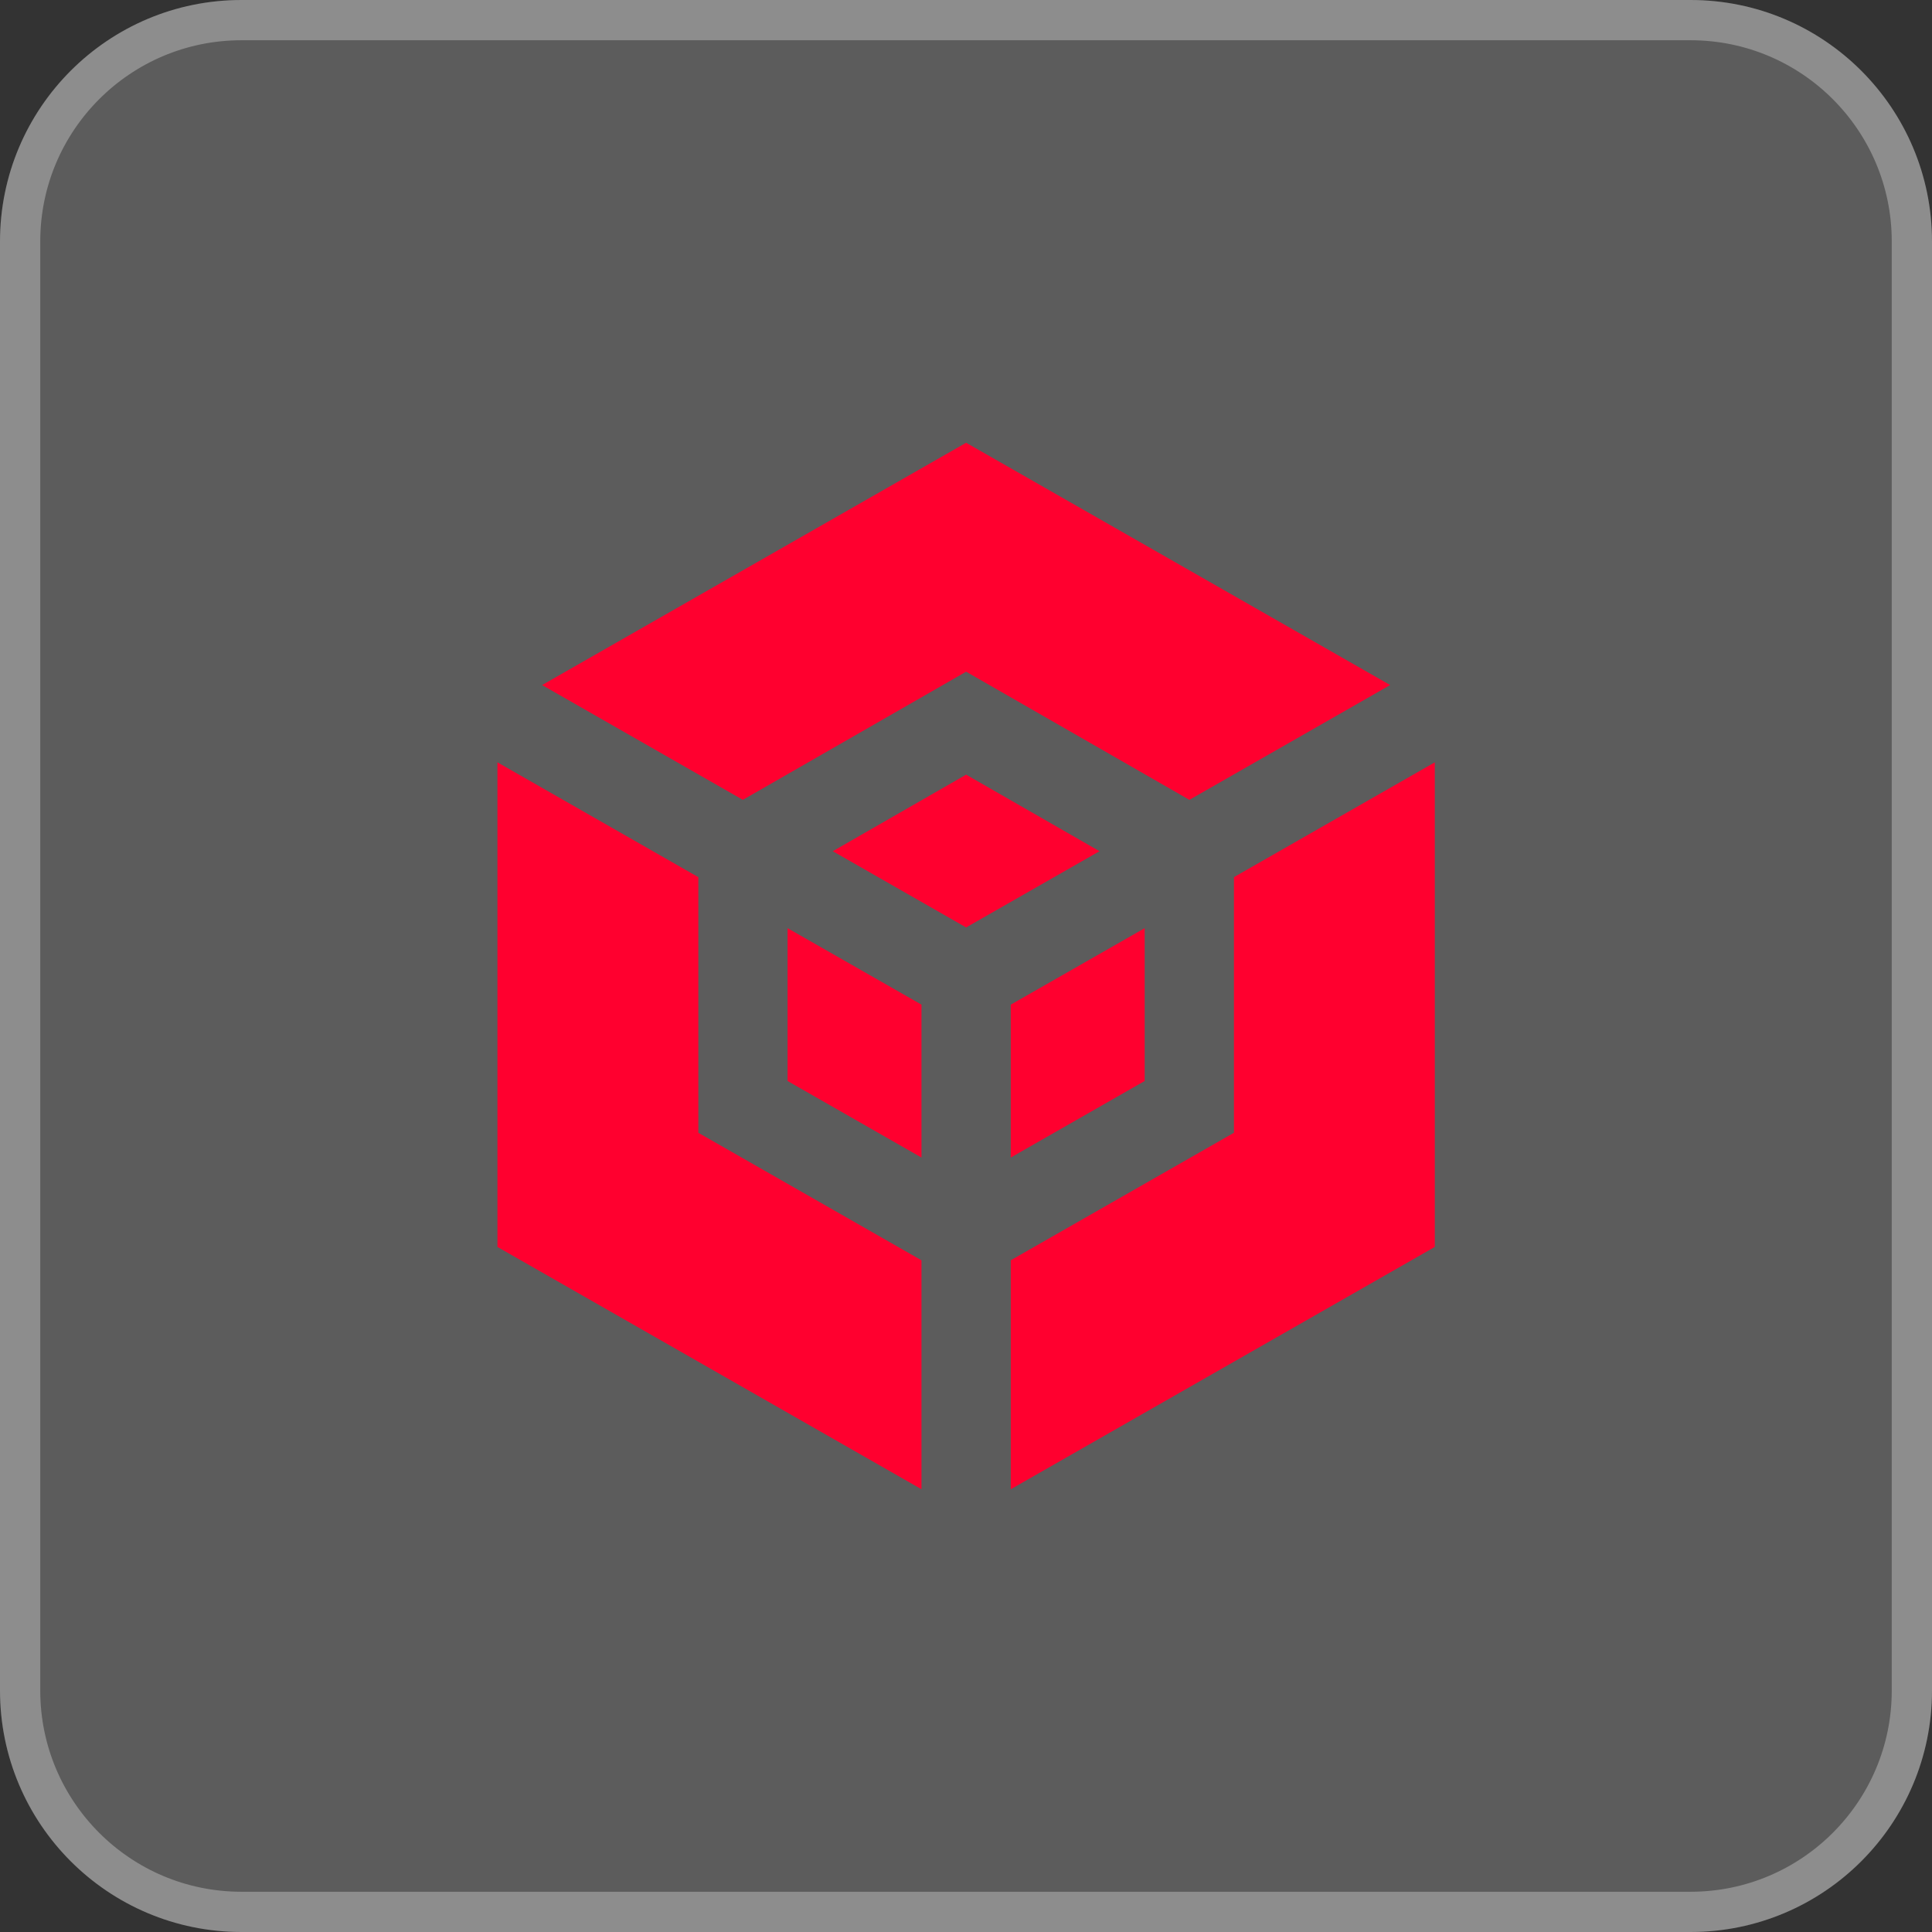
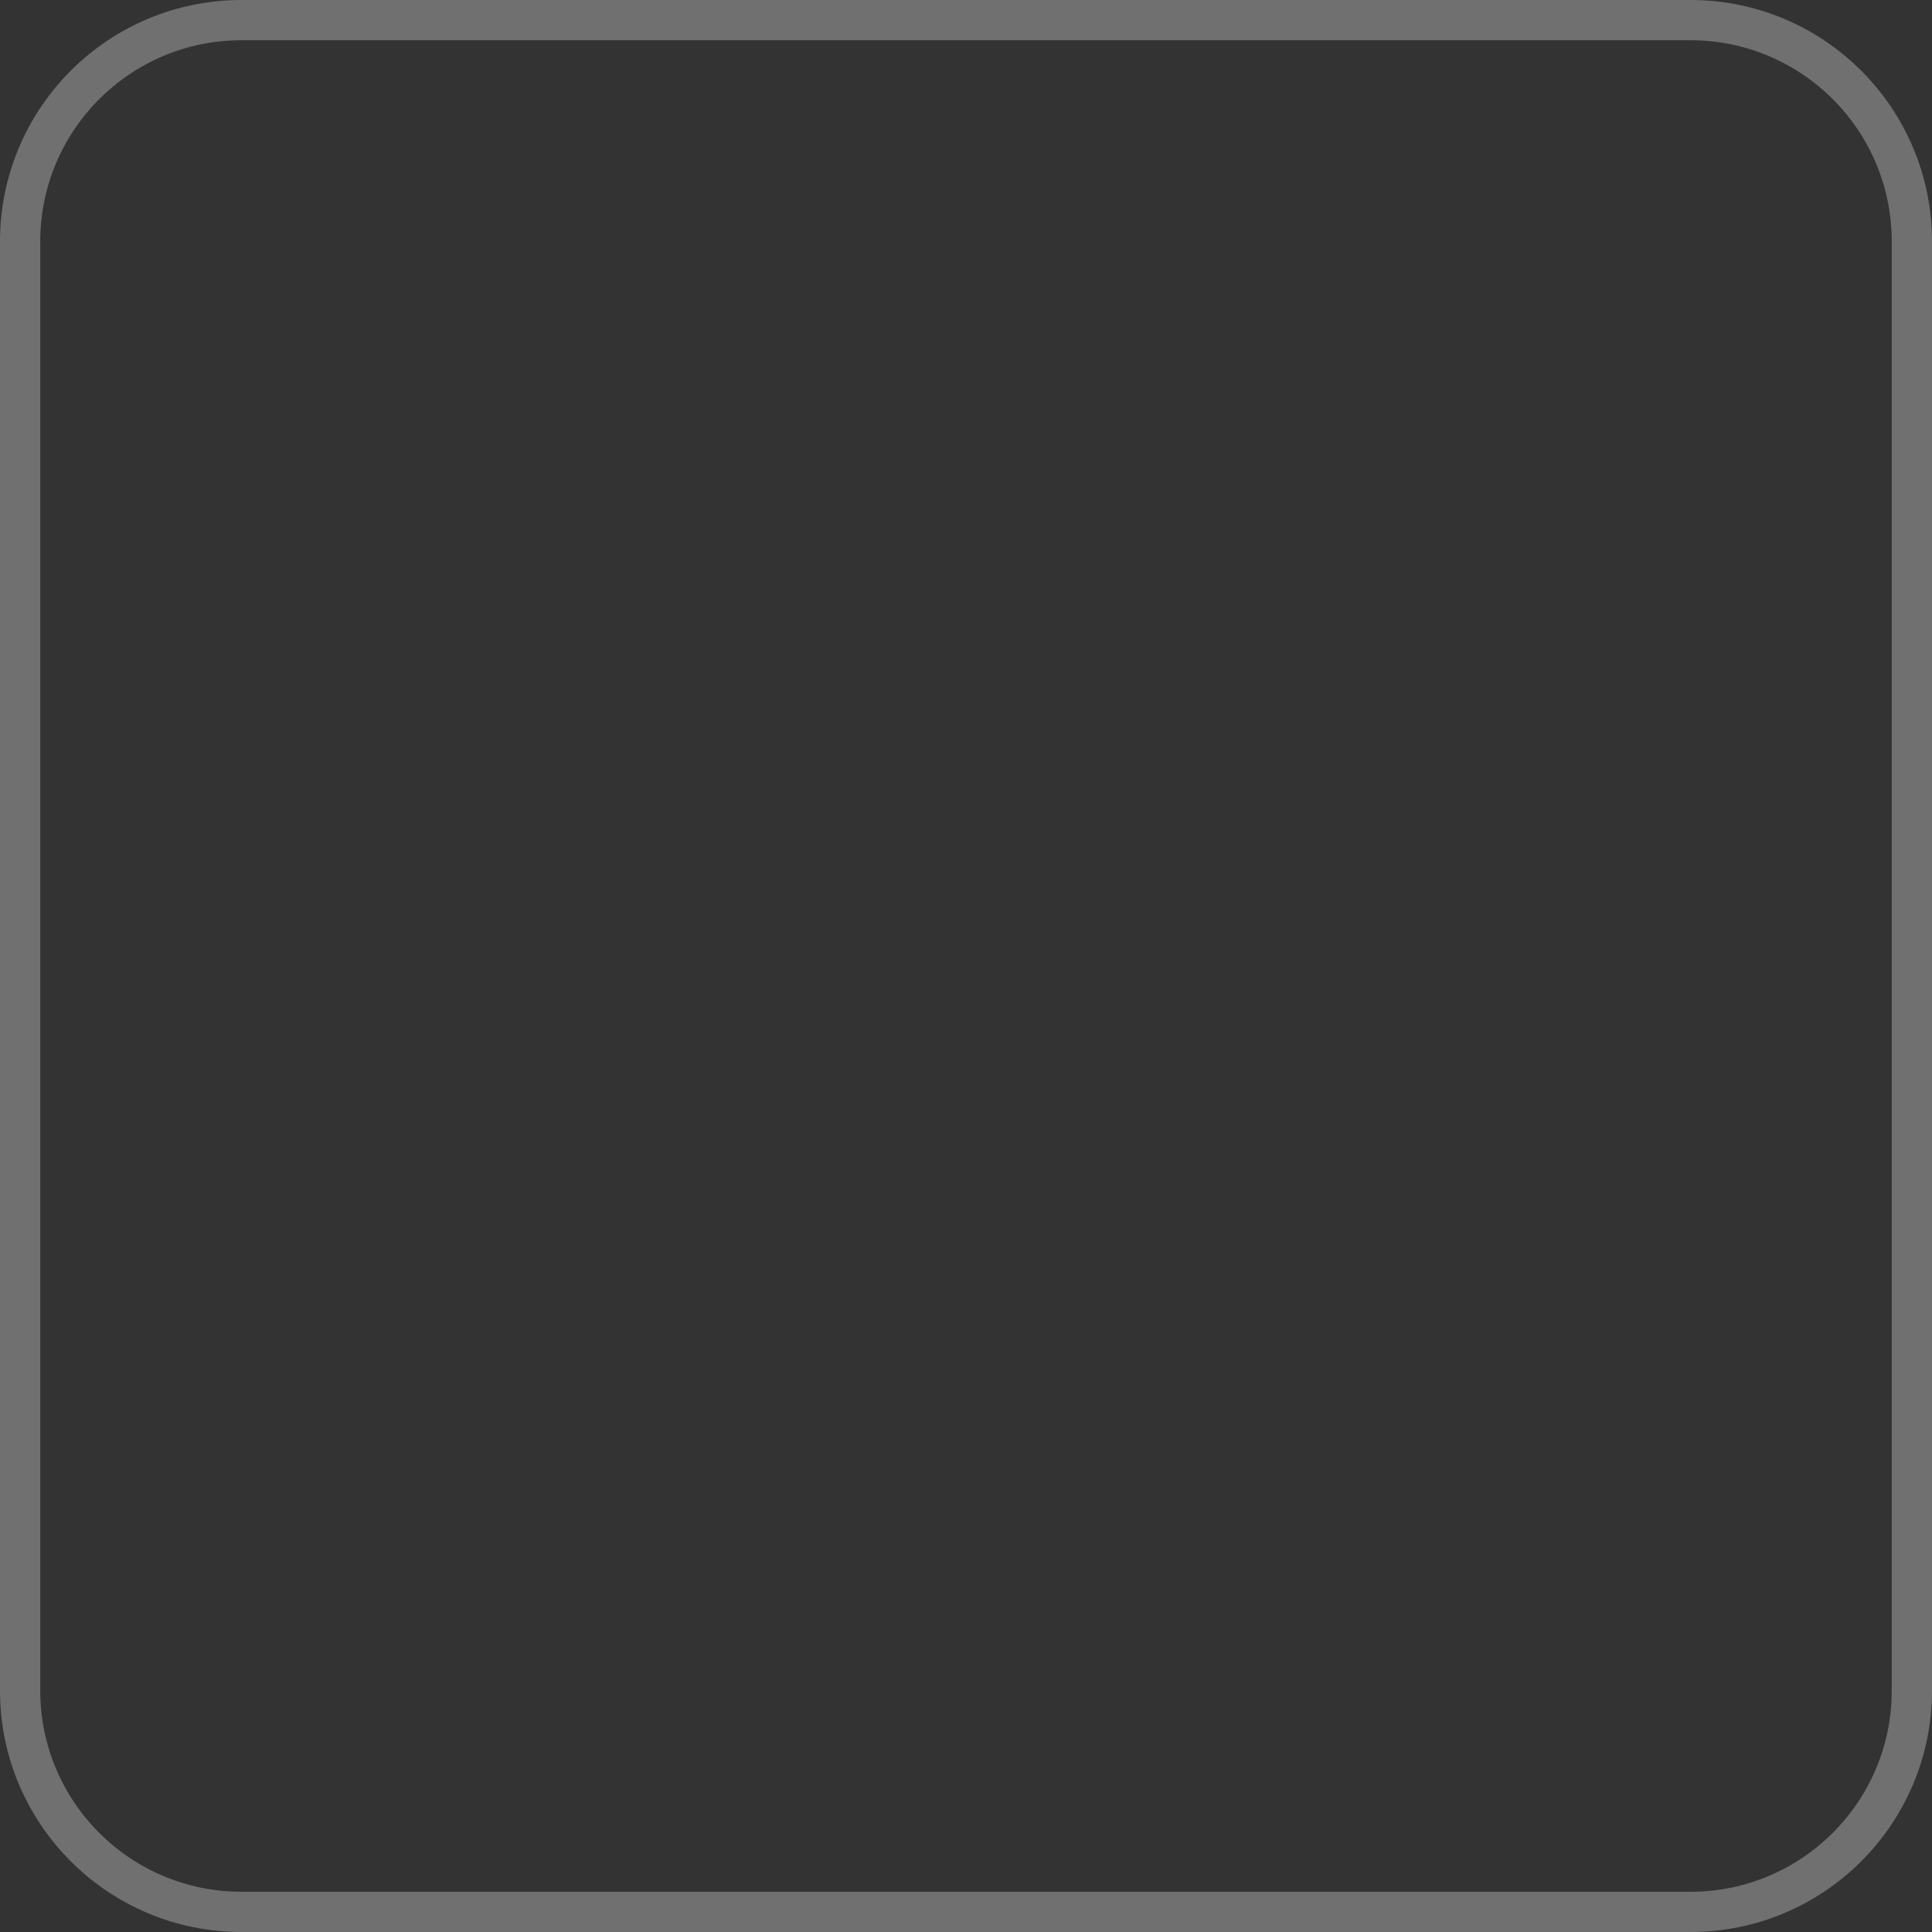
<svg xmlns="http://www.w3.org/2000/svg" width="48" height="48" viewBox="0 0 48 48" fill="none">
  <rect x="0" y="0" width="48" height="48" fill="#333333" stroke="none" />
-   <path d="M0 6C0 2.686 2.686 0 6 0H42C45.314 0 48 2.686 48 6V42C48 45.314 45.314 48 42 48H6C2.686 48 0 45.314 0 42V6Z" fill="white" fill-opacity="0.2" />
  <path d="M6 0.5H42C45.038 0.5 47.5 2.962 47.5 6V42C47.5 45.038 45.038 47.5 42 47.5H6C2.962 47.5 0.5 45.038 0.5 42V6C0.5 2.962 2.962 0.5 6 0.5Z" stroke="white" stroke-opacity="0.3" />
-   <path d="M22.894 28.759L19.567 26.857V23.06L22.894 24.96V28.759ZM28.439 23.06L25.112 24.96V28.759L28.439 26.857V23.06ZM18.456 19.872L24.003 16.688L29.55 19.872L34.538 17.02L24.003 11L13.468 17.02L18.456 19.872ZM30.657 21.792V28.143L25.112 31.311V37L35.647 30.98V18.94L30.657 21.792ZM22.894 31.312L17.35 28.144V21.793L12.359 18.94V30.98L22.894 37V31.311V31.312ZM20.69 21.148L24.003 23.042L27.317 21.148L24.003 19.246L20.69 21.148Z" fill="#FF002F" />
</svg>